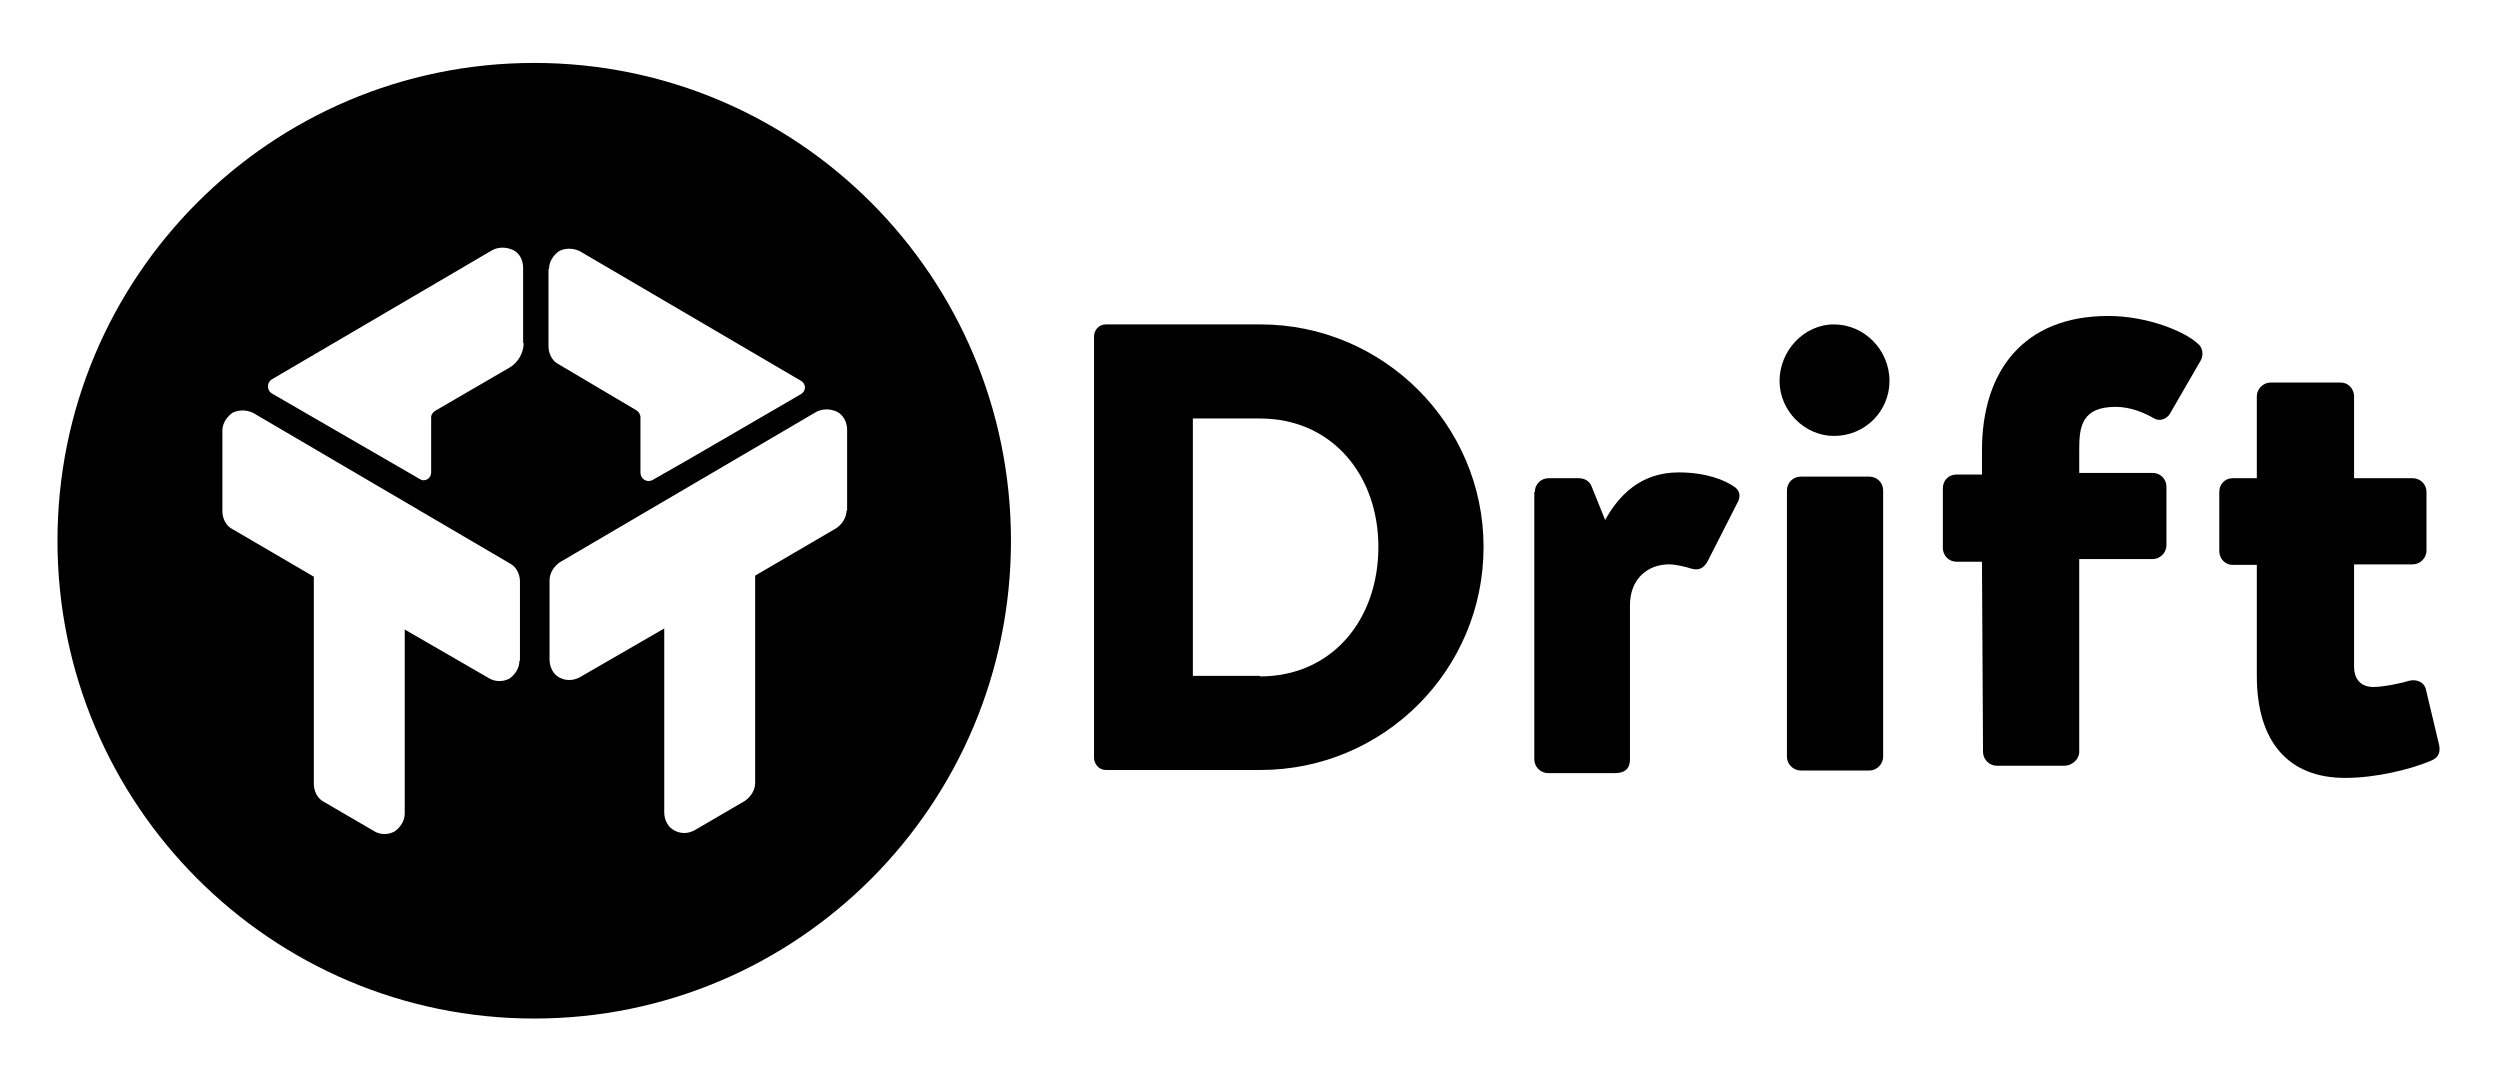
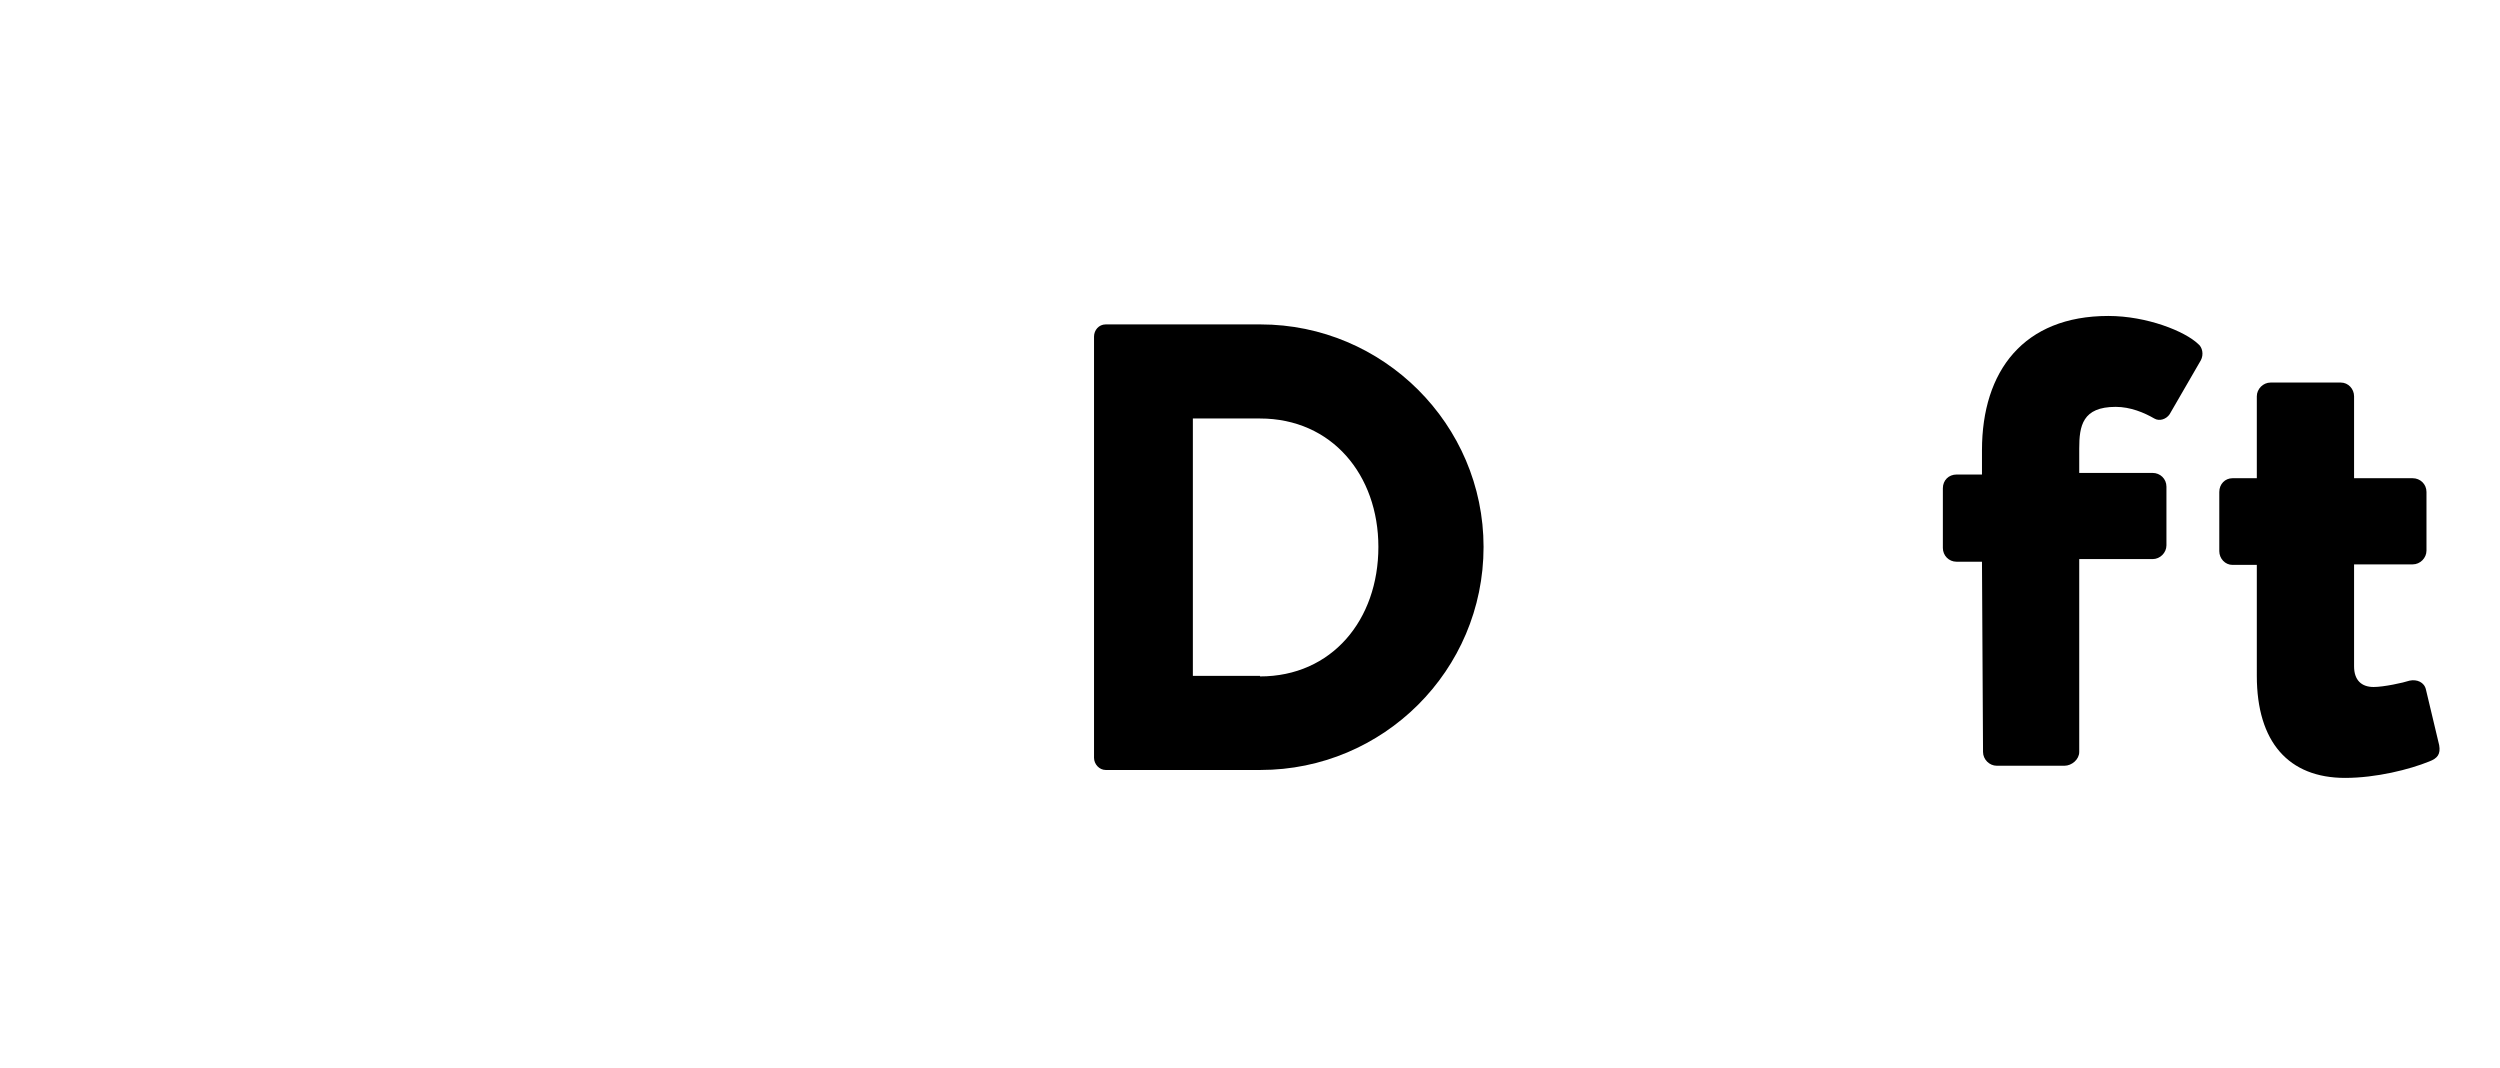
<svg xmlns="http://www.w3.org/2000/svg" version="1.1" id="Layer_1" x="0px" y="0px" viewBox="0 0 473 202" style="enable-background:new 0 0 473 202;" xml:space="preserve">
  <title>Drift_logo_black</title>
  <desc>Created with Sketch.</desc>
  <g id="Final">
    <g id="Drift-Home-Copy" transform="translate(-419, -1454)">
      <g id="Drift_logo_black" transform="translate(419, 1454)">
        <g id="Branding">
          <g id="Logo">
            <g id="Blue-Inverted" transform="translate(0.274, 0.407)">
              <g id="Group" transform="translate(196.116, 47.972)">
                <path id="Fill-6" d="M10.6,15.3c0-1.2,0.9-2.3,2.2-2.3h29.3c23.2,0,42.2,18.9,42.2,42.1c0,23.4-19,42.2-42.2,42.2H12.8         c-1.2,0-2.2-1.1-2.2-2.3V15.3L10.6,15.3z M42,79.6c13.6,0,22.4-10.7,22.4-24.5c0-13.6-8.8-24.3-22.4-24.3H29.3v48.7H42         L42,79.6z" />
-                 <path id="Fill-7" d="M94,44.7c0-1.5,1.2-2.6,2.6-2.6h5.7c1.4,0,2.2,0.8,2.5,1.7l2.5,6.2c2.5-4.5,6.6-9,13.9-9         c5.1,0,8.8,1.4,10.8,2.9c0.9,0.8,0.9,1.9,0.3,2.9l-5.6,11c-0.6,1.1-1.5,1.9-3.1,1.4c-0.9-0.3-2.9-0.8-4.2-0.8         c-4.2,0-7.4,2.9-7.4,7.7v29.2c0,1.7-0.9,2.6-2.9,2.6H96.5c-1.4,0-2.6-1.2-2.6-2.6V44.7" />
-                 <path id="Fill-8" d="M140.3,23.7c0-5.7,4.6-10.7,10.3-10.7c5.7,0,10.5,4.8,10.5,10.7c0,5.7-4.6,10.4-10.5,10.4         C145,34.1,140.3,29.3,140.3,23.7L140.3,23.7z M141.7,44.4c0-1.5,1.2-2.6,2.6-2.6h13c1.4,0,2.6,1.1,2.6,2.6v50.4         c0,1.4-1.2,2.6-2.6,2.6h-13c-1.4,0-2.6-1.2-2.6-2.6V44.4L141.7,44.4z" />
                <path id="Fill-9" d="M178.6,57.9h-4.8c-1.5,0-2.6-1.2-2.6-2.6V44c0-1.5,1.1-2.6,2.6-2.6h4.8v-4.6c0-15,7.9-25.4,23.9-25.4         c7.3,0,14.5,2.9,17,5.3c0.8,0.6,1.1,2,0.5,3.1L214.1,30c-0.6,0.9-1.9,1.4-2.9,0.8c-1.9-1.1-4.5-2.2-7.3-2.2         c-6.3,0-6.9,3.6-6.9,7.9v4.6h13.9c1.4,0,2.6,1.1,2.6,2.6v11.1c0,1.4-1.2,2.6-2.6,2.6H197v36.5c0,1.4-1.4,2.6-2.8,2.6h-12.8         c-1.4,0-2.6-1.2-2.6-2.6L178.6,57.9" />
                <path id="Fill-10" d="M230.7,58.5H226c-1.4,0-2.5-1.2-2.5-2.6V44.7c0-1.5,1.1-2.6,2.5-2.6h4.6V26.6c0-1.4,1.2-2.6,2.6-2.6         h13.3c1.4,0,2.5,1.2,2.5,2.6v15.5h11.1c1.4,0,2.6,1.1,2.6,2.6v11.1c0,1.4-1.2,2.6-2.6,2.6H249v19.3c0,2.6,1.4,3.9,3.7,3.9         c1.9,0,5.6-0.8,6.8-1.2c1.4-0.3,2.8,0.3,3.1,1.7l2.5,10.5c0.3,1.7-0.3,2.5-1.9,3.1c-3.7,1.5-10,3.1-15.9,3.1         c-10.7,0-16.7-6.8-16.7-19.3V58.5" />
              </g>
              <g id="Fill-12">
-                 <path id="Shape" d="M100.8,11.5c-49.9,0-90.2,40.5-90.2,90.4c0,50,40.5,90.4,90.2,90.4c49.9,0,90.2-40.5,90.2-90.4         S150.7,11.5,100.8,11.5L100.8,11.5z M98,124.6c0,1.4-0.8,2.6-1.9,3.4c-1.2,0.6-2.6,0.6-3.7,0l0,0l-16.1-9.3v34.8         c0,1.4-0.8,2.6-1.9,3.4c-0.6,0.3-1.2,0.5-1.9,0.5s-1.4-0.2-1.9-0.5l-9.6-5.6c-1.2-0.6-1.9-2-1.9-3.4v-39.2l-15.4-9         c-1.2-0.6-1.9-2-1.9-3.4V81.1c0-1.4,0.8-2.6,1.9-3.4c1.2-0.6,2.6-0.6,3.9,0l48.6,28.5c1.2,0.6,1.9,2,1.9,3.4v15H98L98,124.6z          M98.8,64.5c0,1.9-1.1,3.7-2.6,4.6l-14.1,8.2c-0.5,0.3-0.8,0.8-0.8,1.2v10.5c0,1.1-1.2,1.9-2.2,1.2         c-5.9-3.4-22.1-12.8-28-16.2c-0.9-0.6-0.9-2,0-2.6l41.8-24.5c1.2-0.6,2.6-0.6,3.9,0s1.9,2,1.9,3.4V64.5L98.8,64.5z          M103.6,50.5c0-1.4,0.8-2.6,1.9-3.4c1.2-0.6,2.6-0.6,3.9,0l41.8,24.5c1.1,0.6,1.1,2,0,2.6c-5.9,3.4-21.9,12.8-28,16.2         c-1.1,0.6-2.3-0.2-2.3-1.4V78.6c0-0.6-0.3-1.1-0.8-1.4l-14.7-8.7c-1.2-0.6-1.9-2-1.9-3.4V50.5L103.6,50.5z M159.9,96.1         c0,1.4-0.8,2.6-1.9,3.4l-15.4,9v39.2c0,1.4-0.8,2.6-1.9,3.4l-9.6,5.6c-0.6,0.3-1.2,0.5-1.9,0.5s-1.4-0.2-1.9-0.5         c-1.2-0.6-1.9-2-1.9-3.4v-34.8l-16.1,9.3l0,0c-1.2,0.6-2.6,0.6-3.7,0c-1.2-0.6-1.9-2-1.9-3.4v-15c0-1.4,0.8-2.6,1.9-3.4         l48.6-28.5c1.2-0.6,2.6-0.6,3.9,0c1.2,0.6,1.9,2,1.9,3.4v15.3H159.9L159.9,96.1z" />
-               </g>
+                 </g>
            </g>
          </g>
        </g>
      </g>
    </g>
  </g>
</svg>